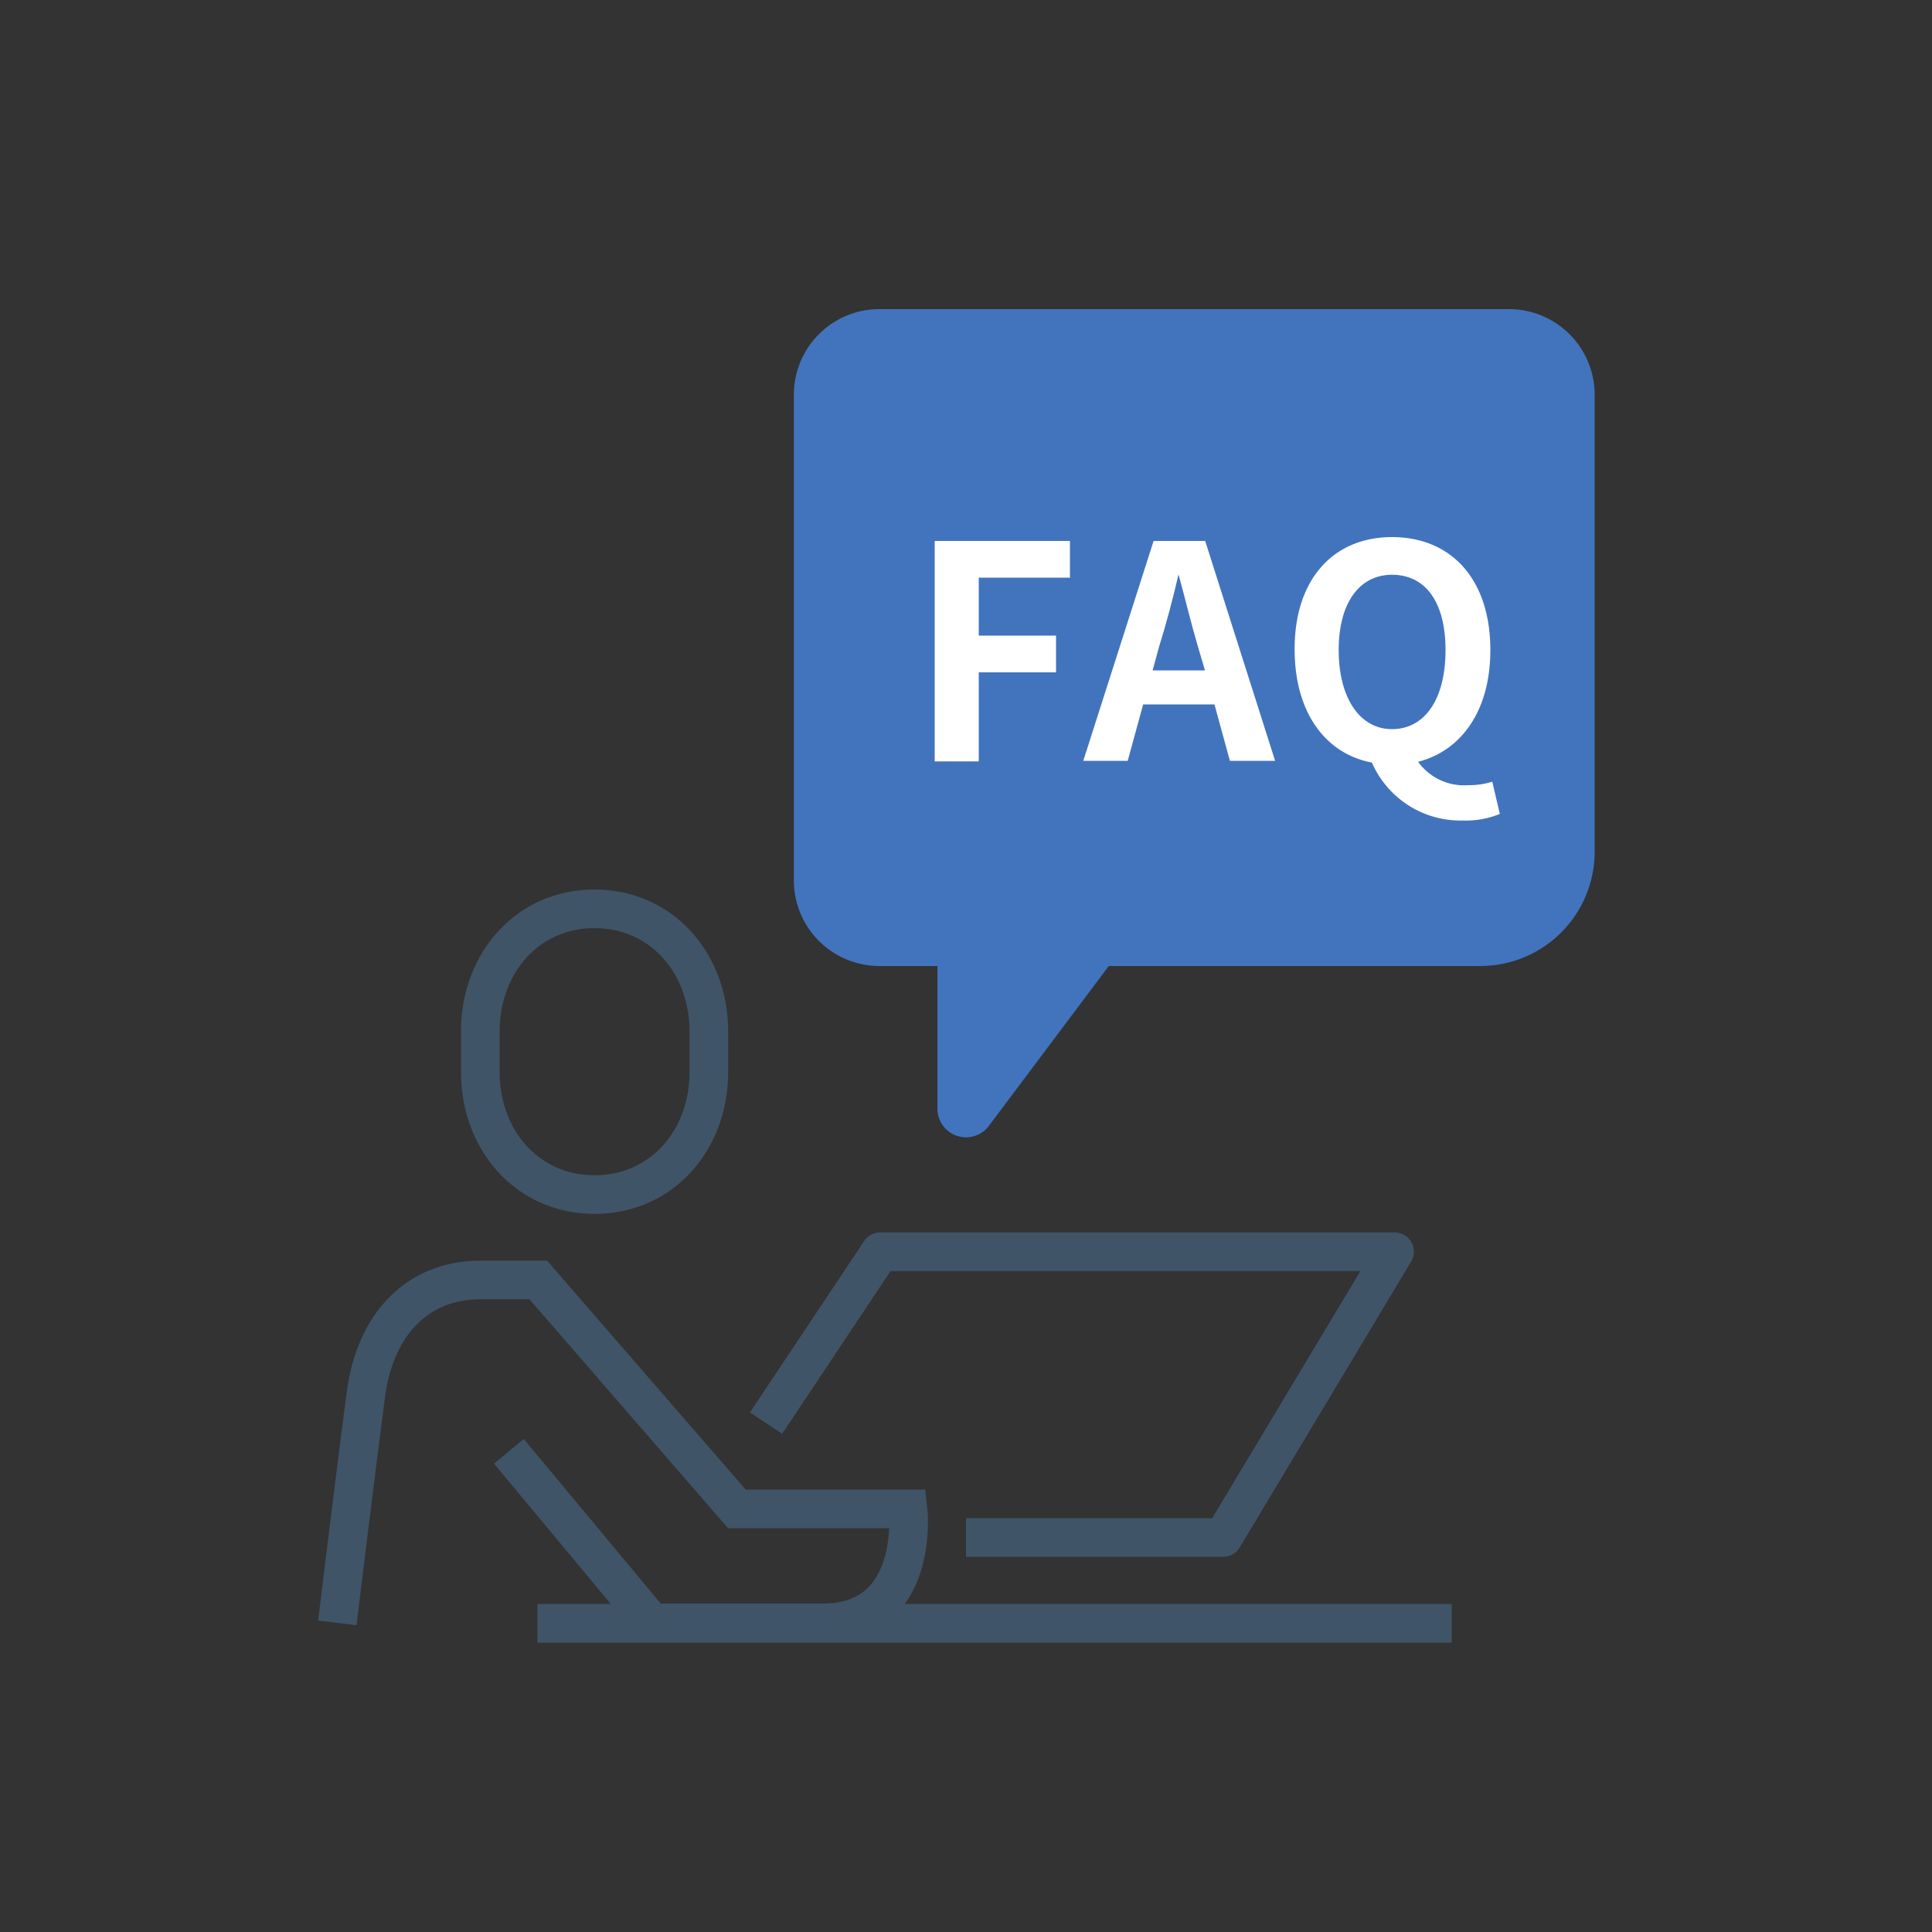
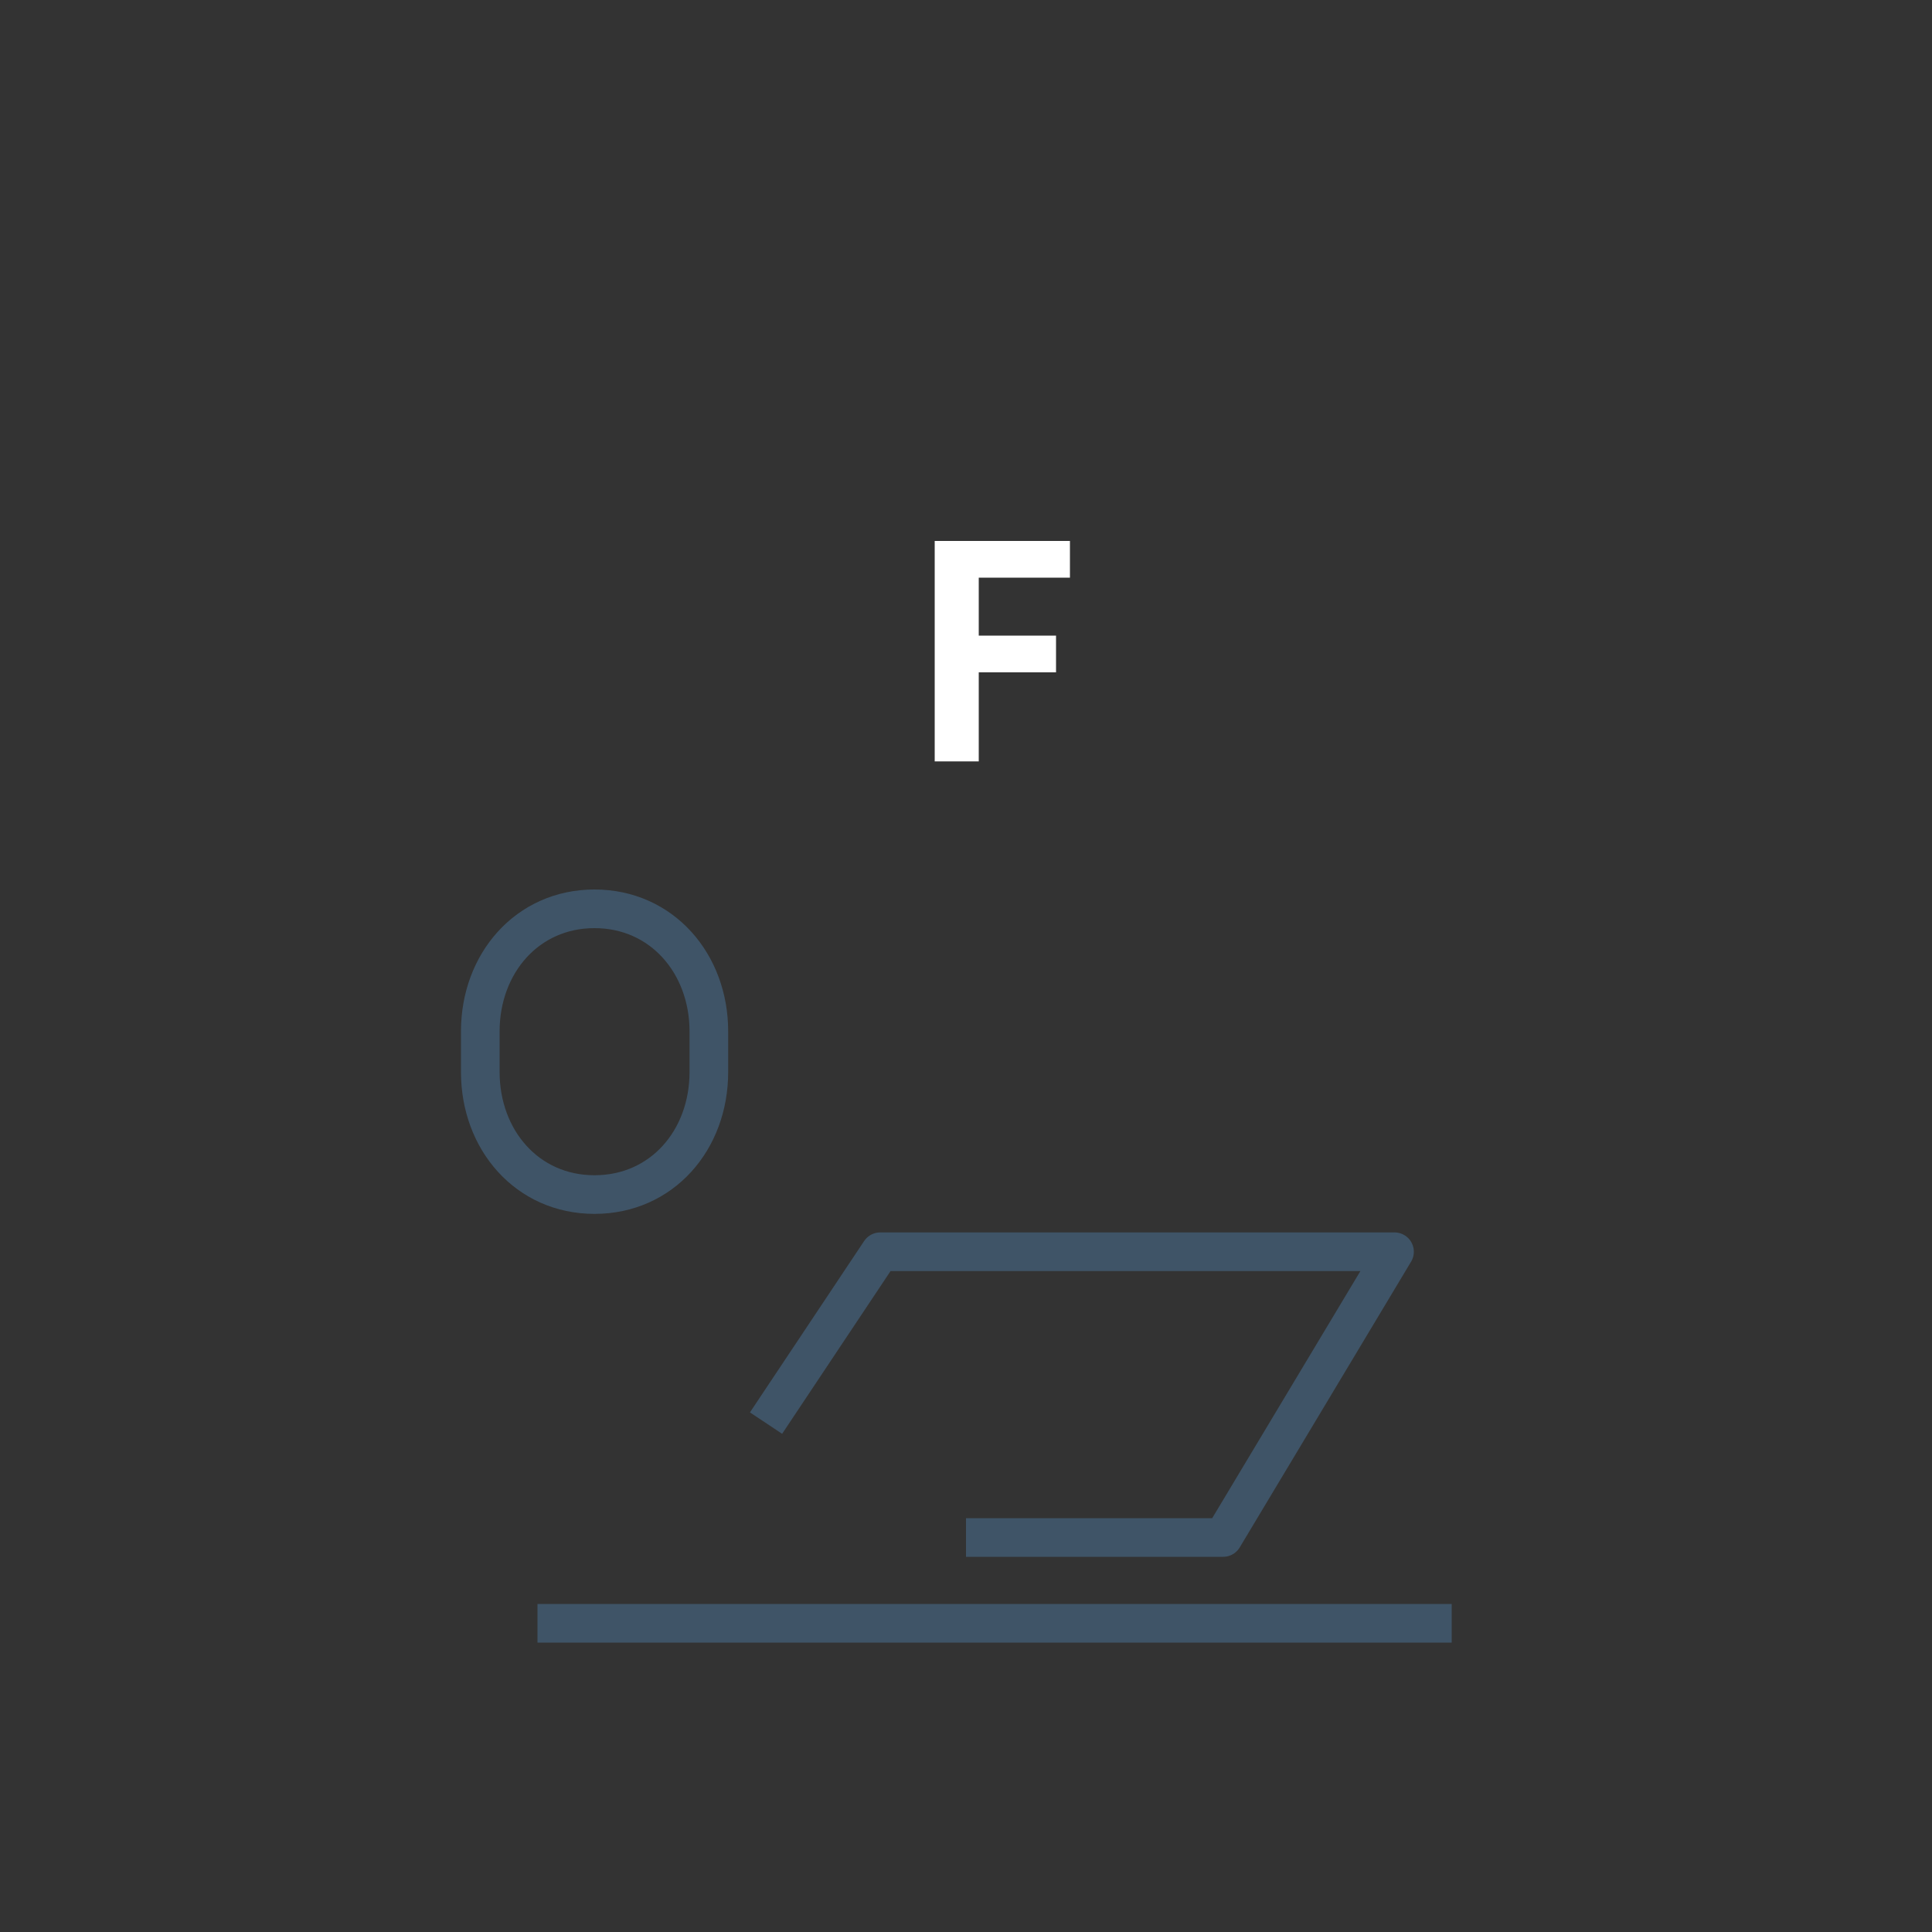
<svg xmlns="http://www.w3.org/2000/svg" id="レイヤー_1" data-name="レイヤー 1" viewBox="0 0 100 100">
  <rect x="0" y="0" width="100" height="100" fill="#333333" stroke="none" />
  <defs>
    <style>.cls-1,.cls-2,.cls-3{fill:none;}.cls-2,.cls-3{stroke:#3f5467;stroke-width:2px;}.cls-2{stroke-miterlimit:10;}.cls-3{stroke-linejoin:round;}.cls-4{fill:#4274be;}.cls-5{fill:#fff;}</style>
  </defs>
  <rect class="cls-1" width="100" height="100" />
  <path class="cls-2" d="M30.77,61.83c-3.49,0-5.91-2.84-5.91-6.34V53.38c0-3.5,2.42-6.34,5.91-6.34s5.92,2.84,5.92,6.34v2.11C36.69,59,34.27,61.83,30.77,61.83Z" />
-   <path class="cls-2" d="M17.46,84s1-8.23,1.48-11.84,2.66-5.91,5.92-5.91h3L38.14,78.1H47S47.68,84,42.58,84H33.73l-7.39-8.88" />
  <polyline class="cls-3" points="39.65 73.66 45.56 64.79 72.18 64.79 63.31 79.58 50 79.58" />
  <line class="cls-3" x1="27.82" y1="84.02" x2="75.14" y2="84.02" />
-   <path class="cls-4" d="M45.56,16H78.1a4.44,4.44,0,0,1,4.44,4.44V44.08A5.92,5.92,0,0,1,76.62,50H57.39l-6.21,8.28a1.48,1.48,0,0,1-2.66-.89V50h-3a4.43,4.43,0,0,1-4.43-4.44V20.42A4.43,4.43,0,0,1,45.56,16Z" />
  <path class="cls-5" d="M48.38,28h7V29.9H50.66v3h4v1.9h-4v4.61H48.38Z" />
-   <path class="cls-5" d="M62.86,36.46H59.17l-.8,2.92h-2.3L59.71,28h2.67L66,39.38H63.66Zm-.49-1.76L62,33.45c-.35-1.18-.66-2.49-1-3.72H61c-.29,1.25-.63,2.54-1,3.72l-.34,1.25Z" />
-   <path class="cls-5" d="M77.63,42.13a4.65,4.65,0,0,1-1.91.34,5,5,0,0,1-4.71-3c-2.43-.46-4-2.62-4-5.86C67,30,69,27.8,72.05,27.8s5.09,2.16,5.09,5.85c0,3.11-1.48,5.2-3.74,5.78A2.93,2.93,0,0,0,76,40.64a3.92,3.92,0,0,0,1.24-.18Zm-5.58-4.39c1.69,0,2.77-1.54,2.77-4.09s-1.08-3.9-2.77-3.9-2.76,1.46-2.76,3.9S70.36,37.74,72.05,37.74Z" />
</svg>